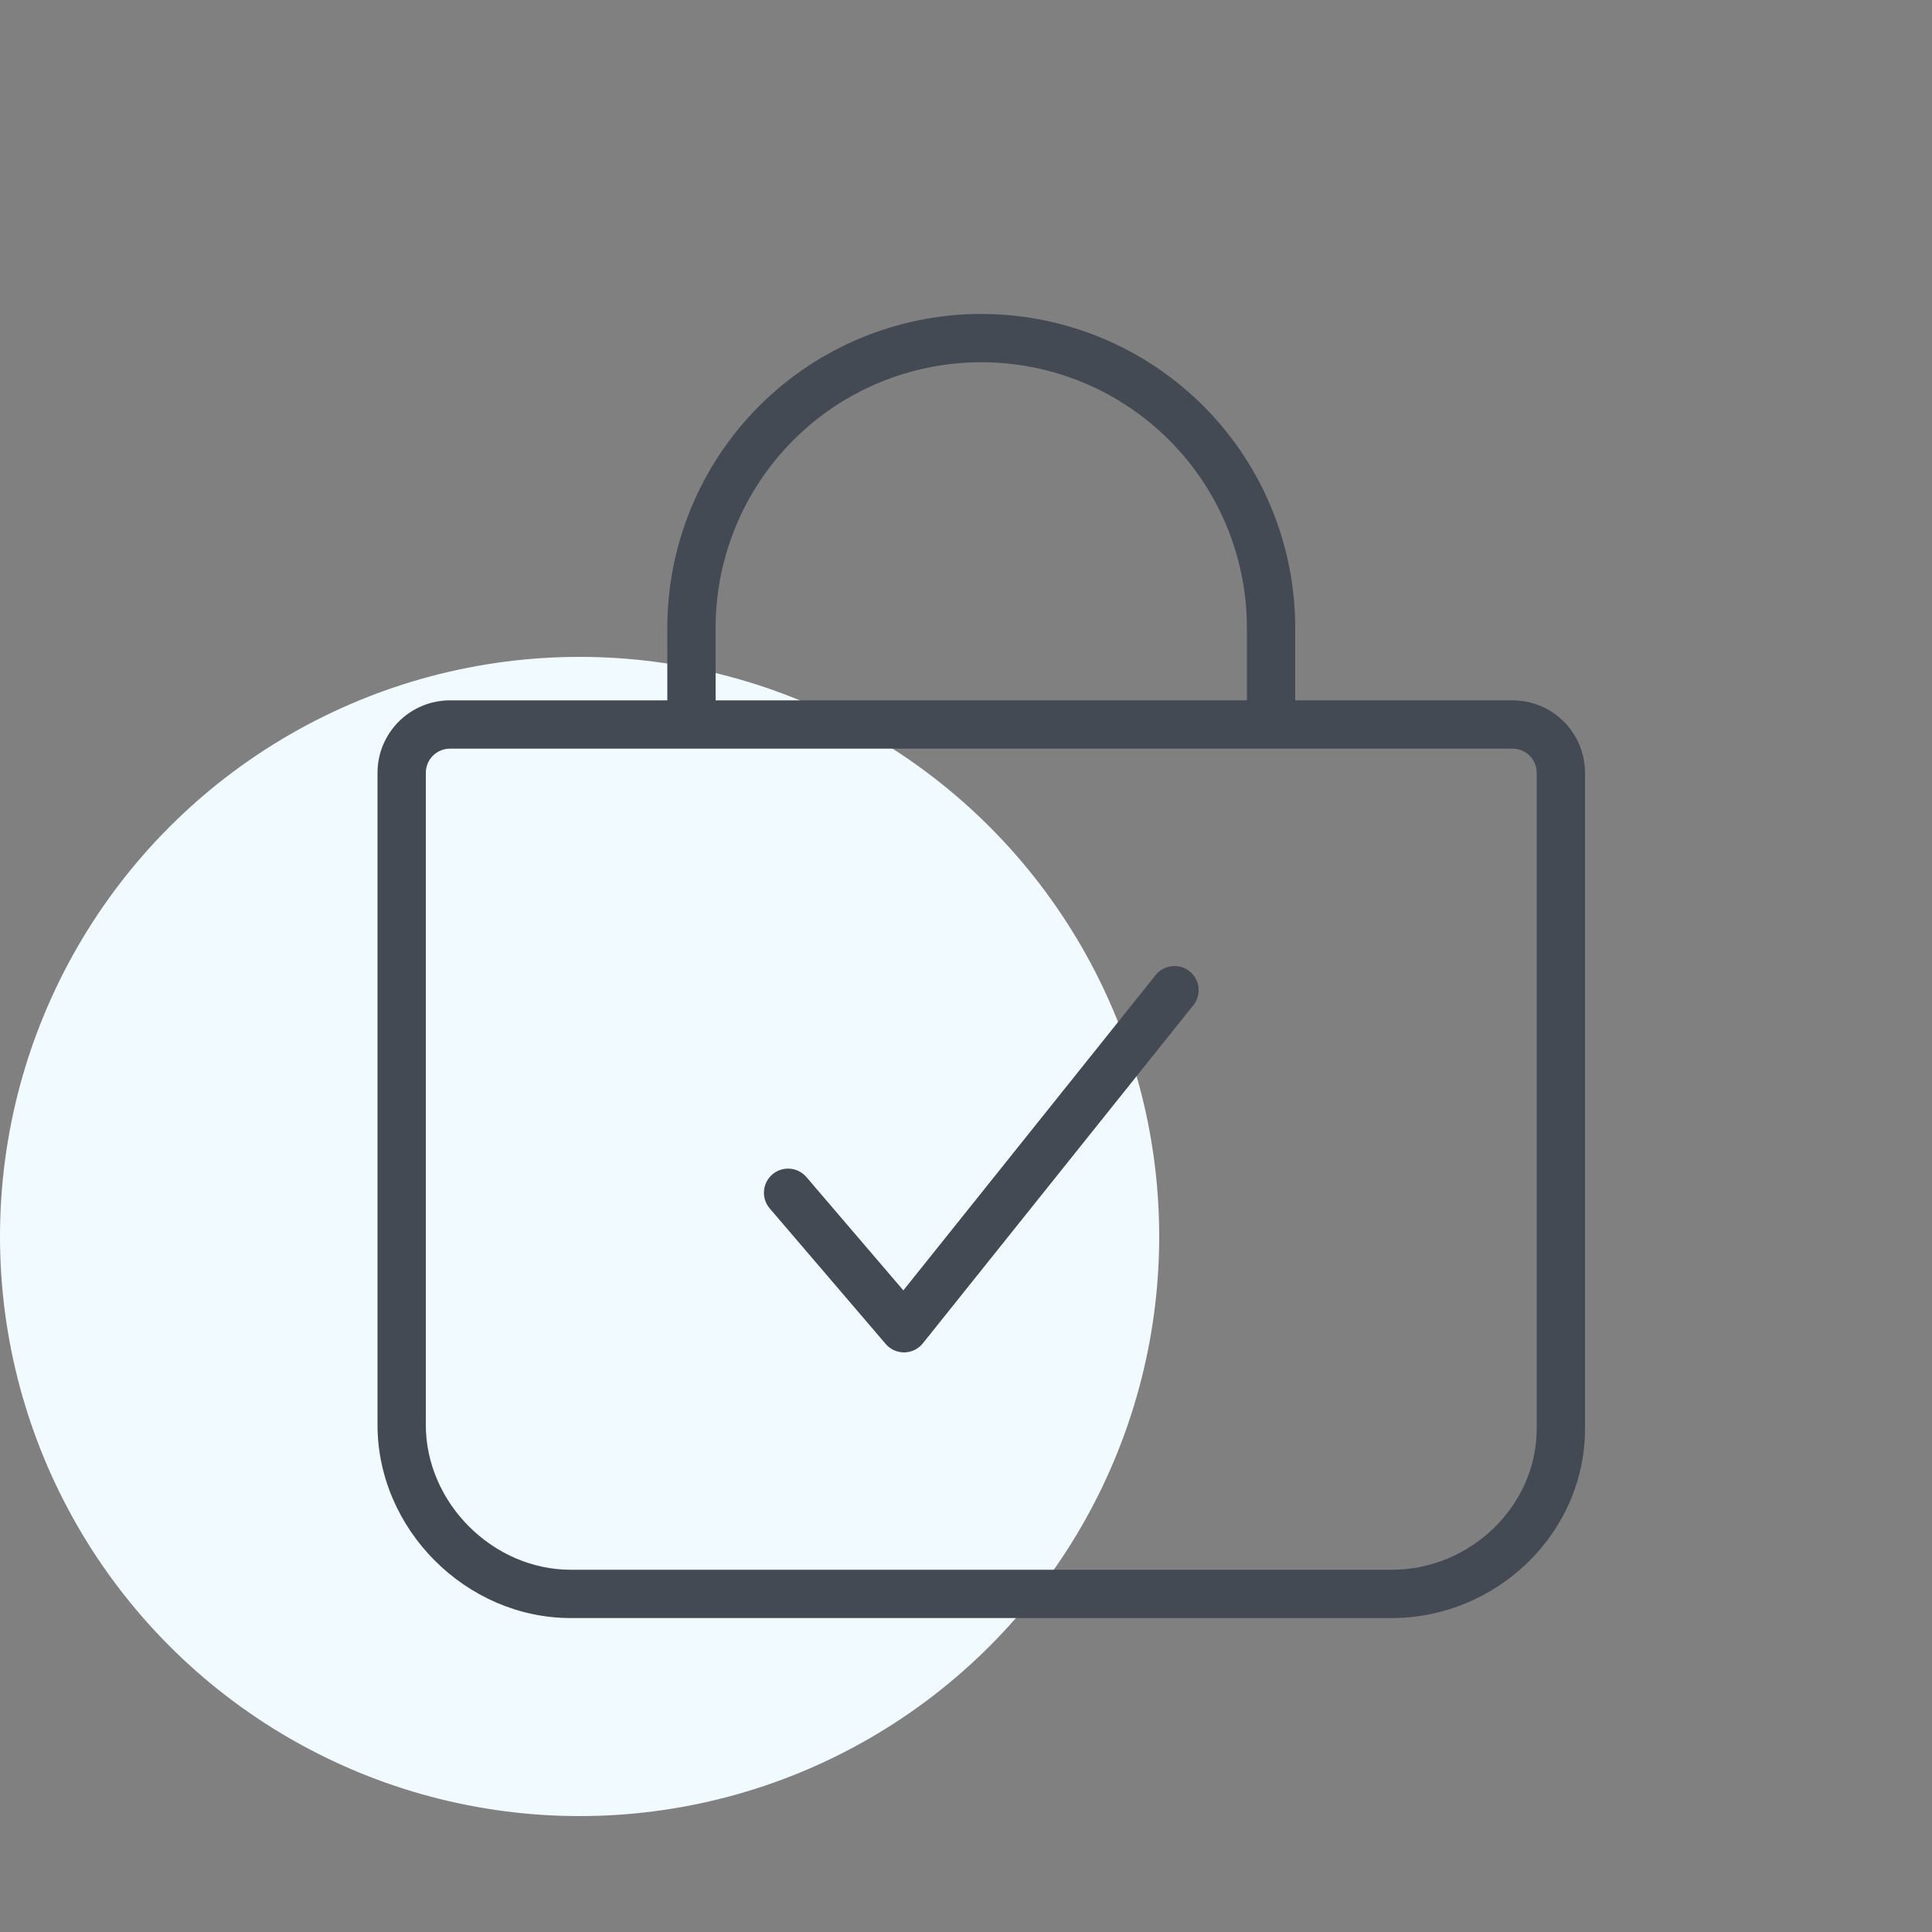
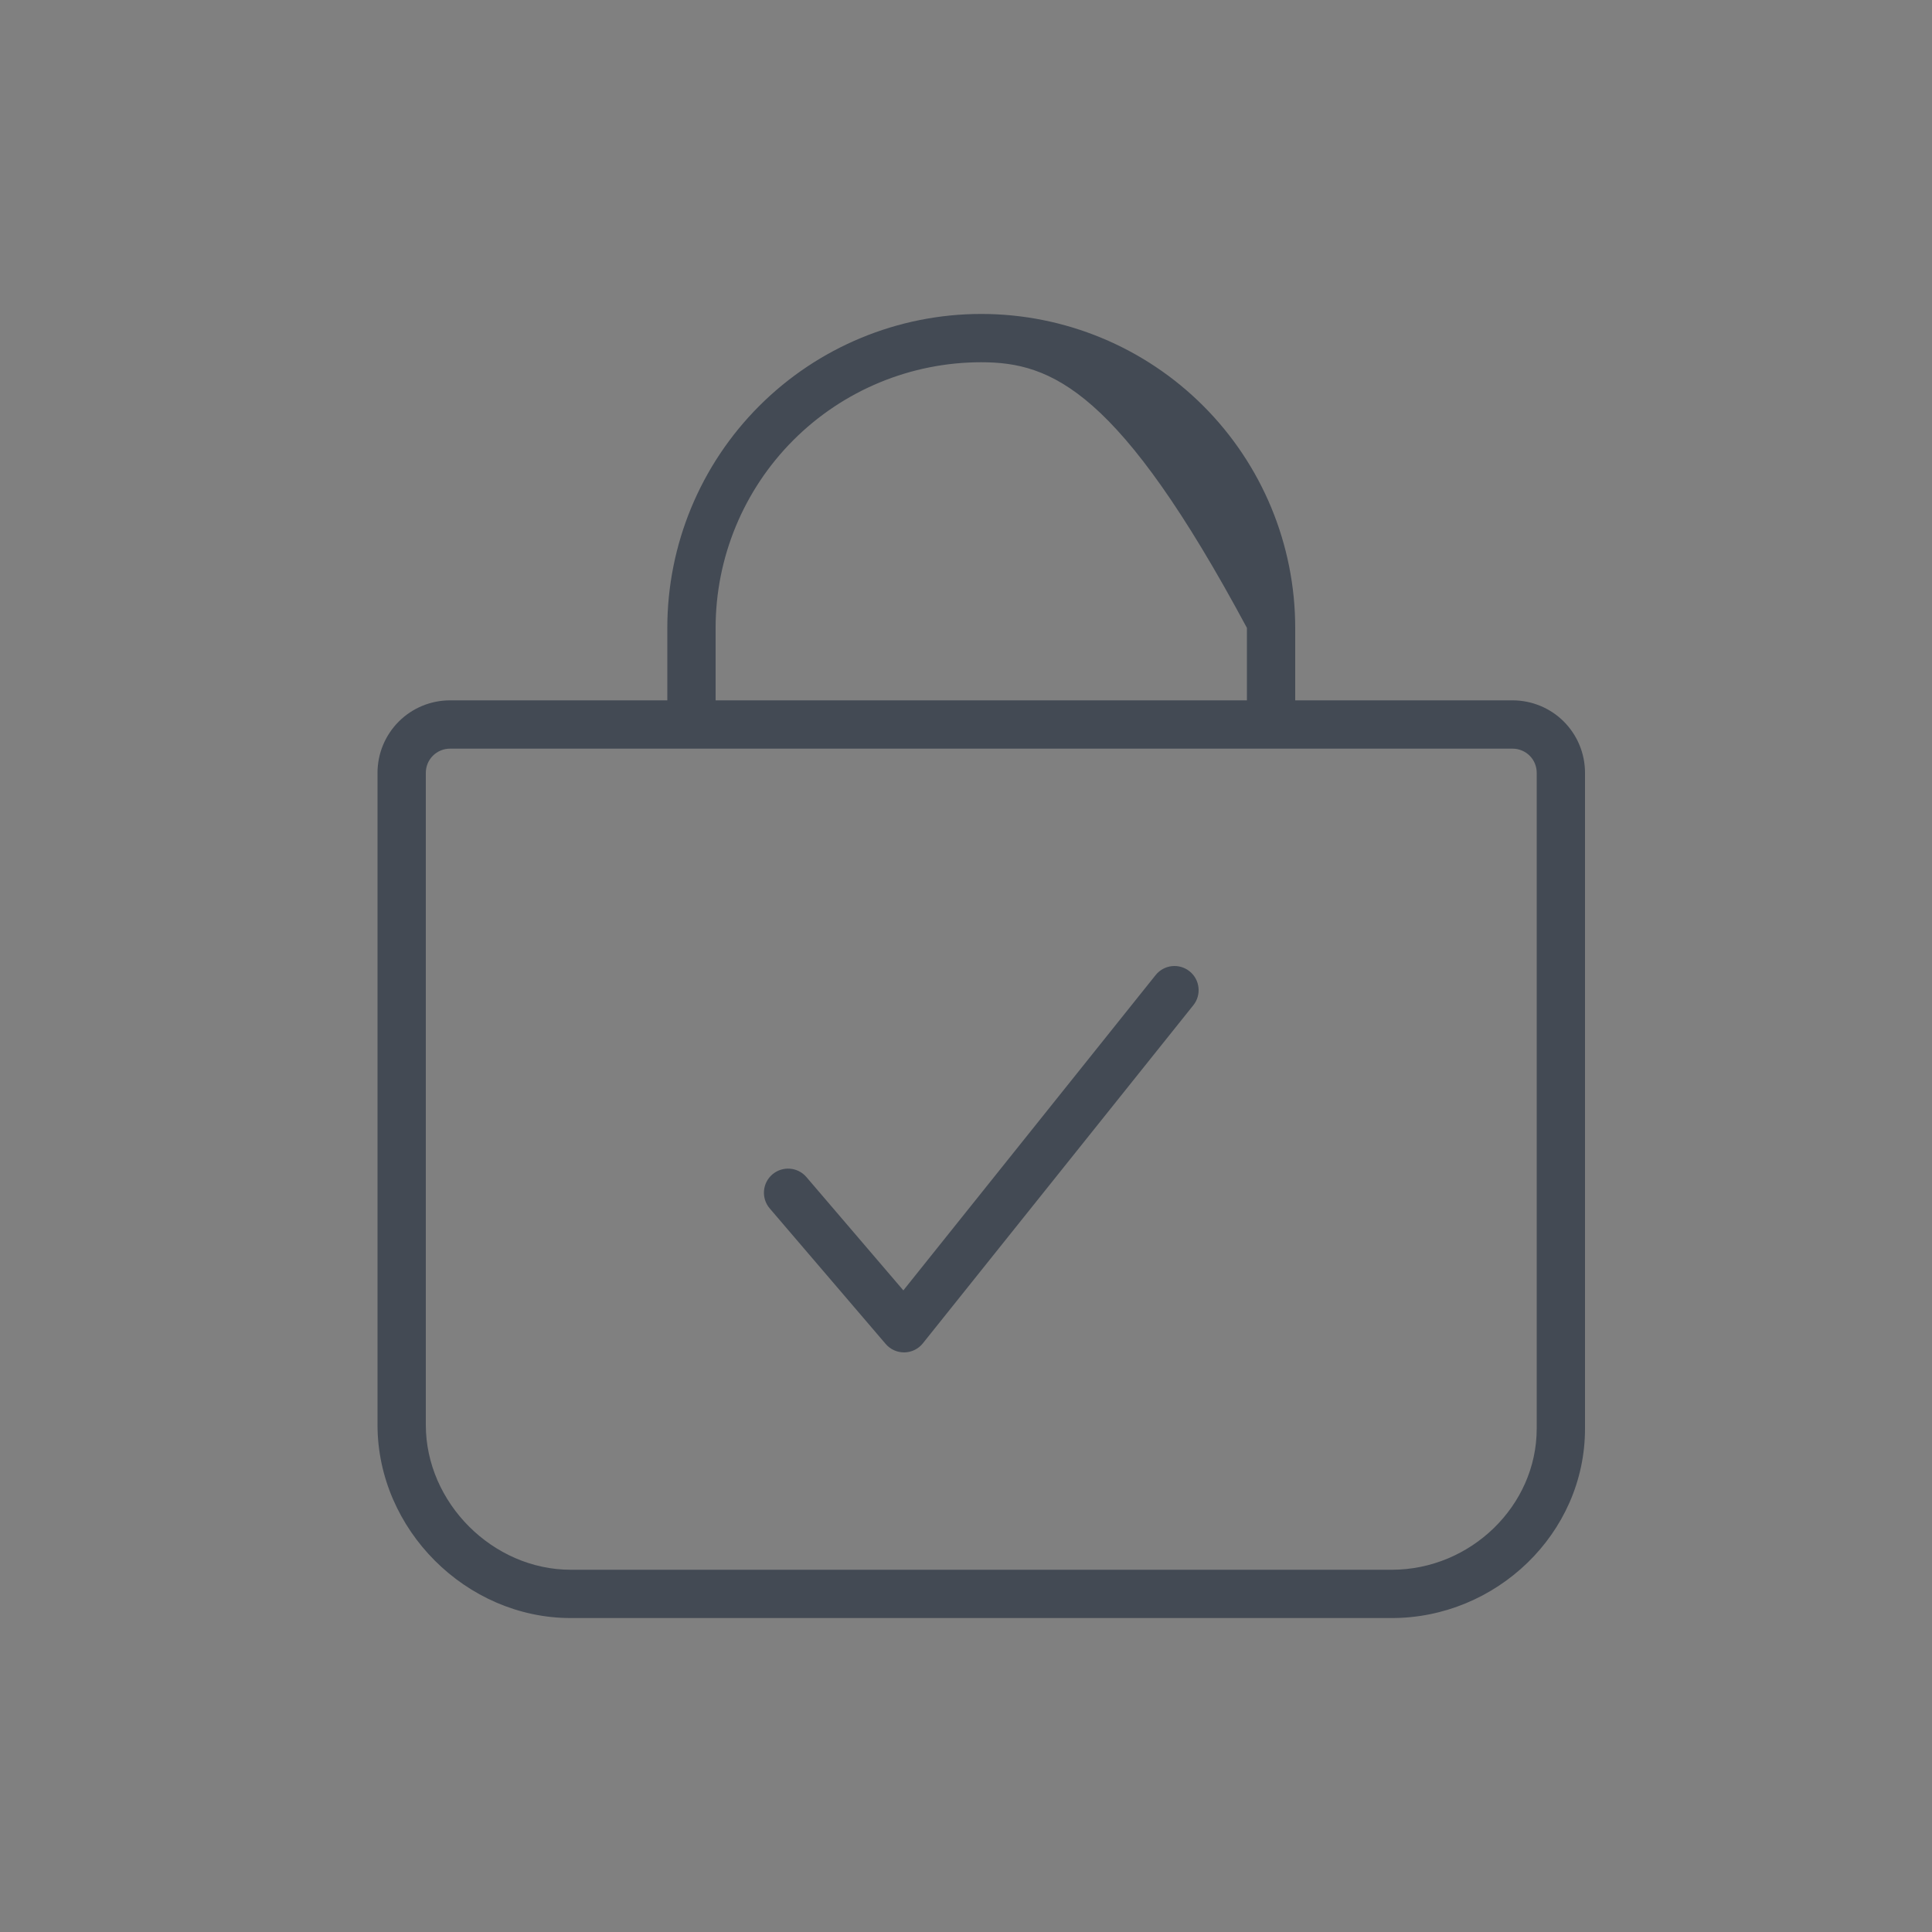
<svg xmlns="http://www.w3.org/2000/svg" width="40" height="40" viewBox="0 0 40 40" fill="none">
  <rect x="0" y="0" width="40" height="40" fill="#808080" stroke="none" />
-   <circle cx="12" cy="25.6" r="12" fill="#F1FBFF" />
-   <path fill-rule="evenodd" clip-rule="evenodd" d="M20.316 7.5C18.858 7.5 17.459 8.079 16.427 9.111C15.396 10.142 14.816 11.541 14.816 13V14.5H25.816V13C25.816 11.541 25.237 10.142 24.206 9.111C23.174 8.079 21.775 7.5 20.316 7.5ZM26.816 14.5V13C26.816 11.276 26.132 9.623 24.913 8.404C23.694 7.185 22.04 6.5 20.316 6.5C18.593 6.5 16.939 7.185 15.72 8.404C14.501 9.623 13.816 11.276 13.816 13V14.5H9.316C8.919 14.5 8.537 14.658 8.256 14.939C7.974 15.221 7.816 15.602 7.816 16V29.5C7.816 31.666 9.65 33.5 11.816 33.5H28.816C30.968 33.5 32.816 31.759 32.816 29.578V16C32.816 15.602 32.658 15.221 32.377 14.939C32.096 14.658 31.714 14.5 31.316 14.5H26.816ZM9.316 15.5C9.184 15.5 9.057 15.553 8.963 15.646C8.869 15.74 8.816 15.867 8.816 16V29.5C8.816 31.114 10.203 32.5 11.816 32.5H28.816C30.445 32.5 31.816 31.177 31.816 29.578V16C31.816 15.867 31.764 15.74 31.67 15.646C31.576 15.553 31.449 15.5 31.316 15.5H9.316ZM24.629 20.11C24.844 20.282 24.879 20.597 24.707 20.812L19.107 27.812C19.014 27.929 18.874 27.997 18.725 28C18.576 28.002 18.433 27.938 18.337 27.825L15.937 25.02C15.757 24.81 15.781 24.495 15.991 24.315C16.201 24.136 16.517 24.16 16.696 24.37L18.703 26.716L23.926 20.188C24.099 19.972 24.413 19.937 24.629 20.11Z" fill="#434A54" />
+   <path fill-rule="evenodd" clip-rule="evenodd" d="M20.316 7.5C18.858 7.5 17.459 8.079 16.427 9.111C15.396 10.142 14.816 11.541 14.816 13V14.5H25.816V13C23.174 8.079 21.775 7.5 20.316 7.5ZM26.816 14.5V13C26.816 11.276 26.132 9.623 24.913 8.404C23.694 7.185 22.04 6.5 20.316 6.5C18.593 6.5 16.939 7.185 15.72 8.404C14.501 9.623 13.816 11.276 13.816 13V14.5H9.316C8.919 14.5 8.537 14.658 8.256 14.939C7.974 15.221 7.816 15.602 7.816 16V29.5C7.816 31.666 9.65 33.5 11.816 33.5H28.816C30.968 33.5 32.816 31.759 32.816 29.578V16C32.816 15.602 32.658 15.221 32.377 14.939C32.096 14.658 31.714 14.5 31.316 14.5H26.816ZM9.316 15.5C9.184 15.5 9.057 15.553 8.963 15.646C8.869 15.74 8.816 15.867 8.816 16V29.5C8.816 31.114 10.203 32.5 11.816 32.5H28.816C30.445 32.5 31.816 31.177 31.816 29.578V16C31.816 15.867 31.764 15.74 31.67 15.646C31.576 15.553 31.449 15.5 31.316 15.5H9.316ZM24.629 20.11C24.844 20.282 24.879 20.597 24.707 20.812L19.107 27.812C19.014 27.929 18.874 27.997 18.725 28C18.576 28.002 18.433 27.938 18.337 27.825L15.937 25.02C15.757 24.81 15.781 24.495 15.991 24.315C16.201 24.136 16.517 24.16 16.696 24.37L18.703 26.716L23.926 20.188C24.099 19.972 24.413 19.937 24.629 20.11Z" fill="#434A54" />
</svg>